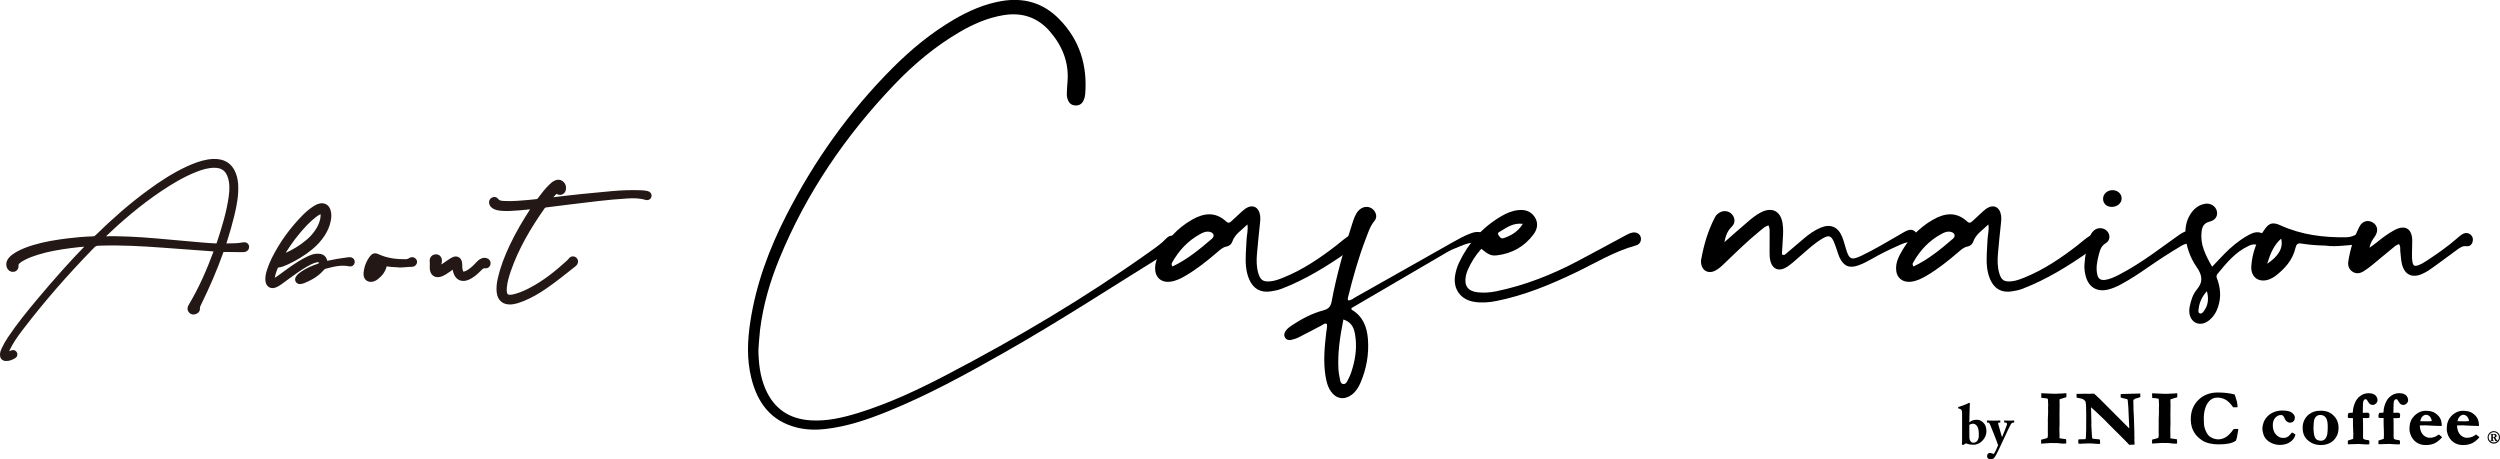
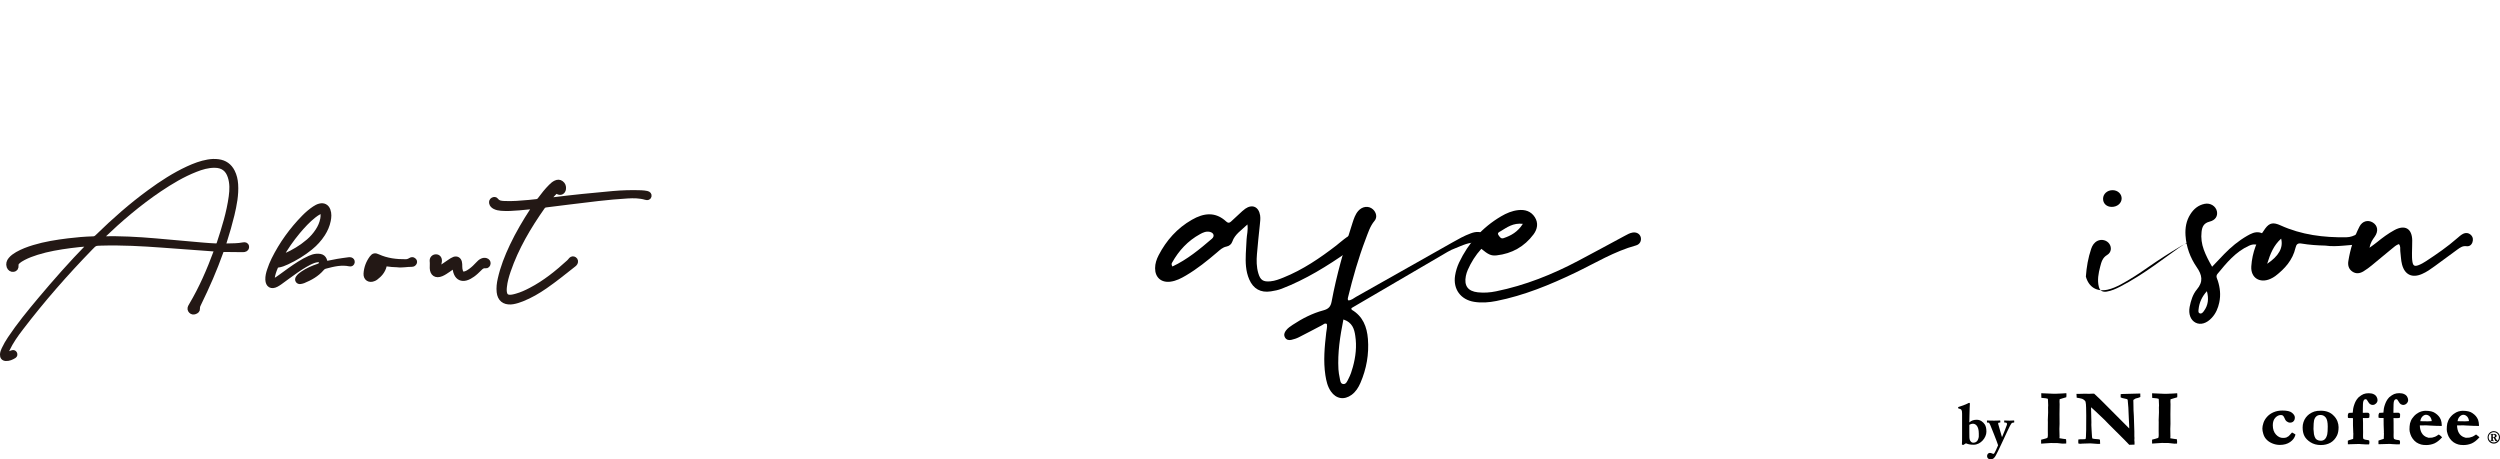
<svg xmlns="http://www.w3.org/2000/svg" version="1.1" id="レイヤー_1" x="0px" y="0px" viewBox="0 0 417.26 76.66" style="enable-background:new 0 0 417.26 76.66;" xml:space="preserve">
  <style type="text/css">
	.st0{fill:#231815;stroke:#231815;stroke-width:0.75;stroke-miterlimit:10;}
</style>
  <g>
    <g>
      <g>
        <g>
-           <path d="M196.02,41.36c-0.2,0.18-0.42,0.33-0.64,0.47c-9.27,5.72-18.37,11.69-27.85,17.06c-6.31,3.58-12.67,7.07-19.42,9.8      c-3.33,1.35-6.72,2.49-10.31,2.91c-1.64,0.19-3.27,0.15-4.88-0.26c-4.31-1.11-6.52-4.16-7.53-8.27      c-0.76-3.1-0.64-6.24-0.16-9.37c0.95-6.23,3.11-12.07,5.96-17.66c4.68-9.18,10.57-17.49,17.87-24.78      c3.05-3.04,6.36-5.77,10.09-7.96c2.54-1.49,5.19-2.66,8.12-3.14c3.67-0.6,6.86,0.34,9.48,2.99c3.46,3.5,4.77,7.78,4.37,12.62      c-0.03,0.34-0.13,0.7-0.28,1.02c-0.27,0.58-0.76,0.85-1.4,0.81c-0.59-0.04-0.98-0.36-1.2-0.9c-0.15-0.38-0.2-0.77-0.18-1.17      c0.03-0.62,0.05-1.24,0.11-1.86c0.27-3.24-0.86-6.01-2.93-8.41c-2.05-2.37-4.67-3.24-7.76-2.73c-2.66,0.44-5.08,1.5-7.39,2.86      c-4.04,2.37-7.6,5.36-10.82,8.73c-8.16,8.53-14.71,18.13-19.2,29.08c-1.57,3.82-2.71,7.77-3.22,11.88      c-0.13,1.1-0.18,2.2-0.27,3.31c0.03,2.23,0.27,4.42,1.16,6.5c1.44,3.35,4.01,5.06,7.61,5.27c2.7,0.16,5.28-0.44,7.83-1.22      c5.22-1.61,10.14-3.93,14.97-6.46c11.7-6.12,23.04-12.83,33.8-20.5c0.94-0.67,1.88-1.31,2.68-2.16c0.56-0.6,1.18-0.62,1.62-0.18      C196.74,40.11,196.65,40.78,196.02,41.36z" />
          <path d="M226.74,40.47c-0.18,0.52-1.3,1.2-1.74,1.51c-3.49,2.44-7.09,4.67-11.08,6.21c-0.57,0.22-1.19,0.35-1.8,0.44      c-1.7,0.27-2.94-0.42-3.62-2c-0.6-1.38-0.63-2.84-0.57-4.3c0.03-0.8,0.09-1.59,0.13-2.38c0.03-0.75,0.28-1.48,0.14-2.49      c-1.01,0.99-2.09,1.62-2.52,2.86c-0.15,0.44-0.51,0.74-0.97,0.83c-0.65,0.12-1.09,0.56-1.56,0.96      c-1.65,1.41-3.34,2.77-5.21,3.87c-0.8,0.47-1.62,0.9-2.57,1.03c-1.54,0.21-2.59-0.7-2.58-2.25c0-0.77,0.24-1.48,0.59-2.16      c1.29-2.49,3.1-4.52,5.55-5.92c1.96-1.13,3.92-1.4,5.74,0.3c0.29,0.27,0.52,0.25,0.79,0c0.48-0.45,0.97-0.9,1.46-1.35      c0.29-0.27,0.58-0.55,0.9-0.78c1.19-0.83,2.27-0.35,2.5,1.1c0.08,0.53,0,1.06-0.05,1.59c-0.17,1.63-0.35,3.25-0.48,4.88      c-0.09,1.06-0.08,2.13,0.22,3.16c0.34,1.18,0.83,1.49,2.05,1.37c0.76-0.07,1.46-0.35,2.16-0.63c3.23-1.3,6.08-3.24,8.82-5.35      c0.4-0.31,2.13-1.86,2.76-1.89C226.83,39.03,226.99,39.75,226.74,40.47z M201.93,38.7c-0.6-0.14-1.14,0.1-1.64,0.38      c-2.03,1.11-3.54,2.74-4.66,4.75c-0.09,0.15-0.15,0.32,0.05,0.65c2.49-1.17,4.56-2.89,6.6-4.64      C202.77,39.41,202.58,38.85,201.93,38.7z" />
          <path d="M247.71,39.59c0.02,0.55-0.41,1.05-1.02,0.95c-1.41-0.24-2.57,0.42-3.79,0.89c-0.45,0.17-0.9,0.37-1.31,0.62      c-5.35,3.12-10.7,6.25-16.04,9.38c0.03,0.14,0.02,0.25,0.06,0.27c1.87,1.09,2.54,2.87,2.7,4.87c0.2,2.54-0.24,5-1.25,7.34      c-0.34,0.78-0.78,1.48-1.47,1.99c-1.23,0.9-2.58,0.69-3.45-0.56c-0.57-0.81-0.78-1.76-0.93-2.72c-0.36-2.38-0.13-4.74,0.14-7.1      c0.05-0.48,0.2-0.95,0.11-1.44c-0.34-0.21-0.57,0.07-0.82,0.2c-1.29,0.67-2.56,1.36-3.86,2.01c-0.39,0.2-0.81,0.33-1.24,0.43      c-0.39,0.09-0.8,0.04-1.05-0.36c-0.27-0.45-0.13-0.85,0.16-1.22c0.3-0.39,0.7-0.66,1.11-0.93c1.59-1.05,3.28-1.92,5.11-2.41      c0.86-0.23,1.22-0.61,1.38-1.46c0.83-4.46,2.08-8.81,3.48-13.12c0.23-0.71,0.46-1.43,0.96-2.01c0.7-0.8,1.75-0.91,2.46-0.27      c0.55,0.5,0.76,1.33,0.27,1.91c-0.77,0.91-1.08,2.01-1.49,3.06c-1.21,3.17-2.13,6.42-2.94,9.72c-0.04,0.17-0.09,0.34,0.05,0.51      c0.5-0.01,0.88-0.36,1.28-0.59c5.36-3.02,10.72-6.06,16.08-9.08c0.99-0.56,1.99-1.13,3.07-1.52c0.42-0.16,0.84-0.26,1.29-0.23      C247.31,38.75,247.69,39,247.71,39.59z M224.22,53.32c-0.56,2.82-0.98,5.53-0.83,8.31c0.03,0.48,0.11,0.96,0.21,1.43      c0.09,0.41,0.09,1,0.61,1.04c0.48,0.04,0.66-0.51,0.86-0.89c0.33-0.62,0.55-1.29,0.73-1.96c0.47-1.71,0.67-3.45,0.4-5.2      C226.04,54.91,225.71,53.81,224.22,53.32z" />
          <path d="M273.06,40.96c-3.62,0.99-6.8,2.95-10.13,4.55c-4.24,2.03-8.56,3.81-13.19,4.73c-1.22,0.24-2.45,0.34-3.69,0.14      c-2.26-0.36-3.55-2.12-3.19-4.39c0.12-0.74,0.34-1.46,0.66-2.15c1.56-3.29,3.88-5.89,7.03-7.74c0.88-0.52,1.83-0.92,2.85-1.03      c1.13-0.13,2.13,0.18,2.77,1.18c0.62,0.98,0.43,1.99-0.21,2.86c-1.53,2.05-3.61,3.22-6.15,3.51c-0.95,0.11-1.42-0.15-2.57-1.09      c-0.99,1.09-1.7,2.25-2.26,3.51c-0.14,0.32-0.25,0.67-0.32,1.01c-0.33,1.64,0.34,2.56,2,2.74c1.02,0.11,2.03,0.04,3.04-0.17      c4.85-0.99,9.39-2.8,13.75-5.11c2.58-1.36,5.14-2.76,7.71-4.14c0.43-0.23,0.85-0.48,1.34-0.56c0.66-0.1,1.2,0.22,1.35,0.79      C273.99,40.2,273.7,40.78,273.06,40.96z M250.12,39.27c0.2,0.28,0.4,0.63,0.83,0.48c1.25-0.42,2.37-1.04,3.22-2.39      c-1.61-0.19-2.64,0.58-3.71,1.23C250.23,38.72,249.83,38.86,250.12,39.27z" />
-           <path d="M320.01,39.41c0.03,0.6-0.42,1.15-1.07,1.06c-0.77-0.12-1.37,0.2-2.01,0.48c-1.53,0.67-3.03,1.41-4.48,2.24      c-0.72,0.41-1.47,0.81-2.25,1.09c-1.56,0.57-2.52,0.13-3.2-1.37c-0.18-0.4-0.29-0.83-0.44-1.24c-0.16-0.45-0.3-0.92-0.5-1.36      c-0.44-0.95-0.83-1.1-1.76-0.57c-0.68,0.39-1.33,0.86-1.94,1.36c-1.05,0.87-2.05,1.8-3.09,2.68c-0.43,0.37-0.89,0.73-1.4,0.98      c-1.09,0.53-2.01,0.09-2.35-1.08c-0.15-0.51-0.18-1.04-0.17-1.57c0-1.06,0.01-2.11,0.01-3.17c0-0.42,0.04-0.86-0.18-1.31      c-0.6,0.13-0.96,0.52-1.36,0.84c-2.02,1.64-3.88,3.45-5.75,5.25c-0.54,0.52-1.06,1.06-1.73,1.42c-1.22,0.66-2.35,0.02-2.43-1.35      c-0.01-0.13-0.02-0.27,0.01-0.4c0.44-2.48,1.14-4.88,2.31-7.12c0.16-0.32,0.41-0.57,0.72-0.76c0.73-0.46,1.62-0.33,2.15,0.29      c0.51,0.61,0.56,1.44-0.06,2.03c-0.73,0.71-1.04,1.58-1.23,2.59c1.25-1.1,2.5-2.21,3.77-3.29c0.73-0.63,1.48-1.26,2.35-1.7      c1.83-0.92,3.24-0.21,3.58,1.79c0.15,0.87,0.11,1.75,0.05,2.63c-0.06,0.87-0.1,1.75-0.15,2.6c0.43,0.26,0.63-0.06,0.84-0.24      c0.98-0.82,1.94-1.66,2.92-2.48c0.81-0.68,1.68-1.29,2.65-1.71c1.65-0.71,2.94-0.2,3.63,1.48c0.27,0.65,0.44,1.34,0.64,2.01      c0.54,1.8,0.9,1.98,2.63,1.15c2.14-1.02,4.18-2.26,6.24-3.44c0.34-0.2,0.68-0.41,1.03-0.59c0.23-0.12,0.49-0.23,0.74-0.27      C319.38,38.28,319.98,38.78,320.01,39.41z" />
-           <path d="M350.41,40.47c-0.18,0.52-1.3,1.2-1.74,1.51c-3.49,2.44-7.09,4.67-11.08,6.21c-0.57,0.22-1.19,0.35-1.8,0.44      c-1.7,0.27-2.94-0.42-3.62-2c-0.6-1.38-0.63-2.84-0.57-4.3c0.03-0.8,0.09-1.59,0.13-2.38c0.03-0.75,0.28-1.48,0.14-2.49      c-1.01,0.99-2.09,1.62-2.52,2.86c-0.15,0.44-0.51,0.74-0.97,0.83c-0.65,0.12-1.09,0.56-1.56,0.96      c-1.65,1.41-3.34,2.77-5.21,3.87c-0.8,0.47-1.62,0.9-2.57,1.03c-1.54,0.21-2.59-0.7-2.58-2.25c0-0.77,0.24-1.48,0.59-2.16      c1.29-2.49,3.1-4.52,5.55-5.92c1.96-1.13,3.92-1.4,5.74,0.3c0.29,0.27,0.52,0.25,0.79,0c0.48-0.45,0.97-0.9,1.46-1.35      c0.29-0.27,0.58-0.55,0.9-0.78c1.19-0.83,2.27-0.35,2.5,1.1c0.08,0.53,0,1.06-0.05,1.59c-0.17,1.63-0.35,3.25-0.48,4.88      c-0.09,1.06-0.08,2.13,0.22,3.16c0.34,1.18,0.83,1.49,2.05,1.37c0.76-0.07,1.46-0.35,2.16-0.63c3.23-1.3,6.08-3.24,8.82-5.35      c0.4-0.31,2.13-1.86,2.76-1.89C350.5,39.03,350.67,39.75,350.41,40.47z M325.61,38.7c-0.6-0.14-1.14,0.1-1.64,0.38      c-2.03,1.11-3.54,2.74-4.66,4.75c-0.09,0.15-0.15,0.32,0.05,0.65c2.49-1.17,4.56-2.89,6.6-4.64      C326.45,39.41,326.26,38.85,325.61,38.7z" />
-           <path d="M366.76,40.34c-0.25,0.48-0.71,0.74-1.21,0.49c-0.64-0.32-1.1-0.02-1.59,0.27c-1.85,1.1-3.66,2.27-5.43,3.5      c-1.48,1.03-2.98,2.03-4.57,2.88c-0.7,0.37-1.43,0.7-2.2,0.87c-1.8,0.39-3.13-0.42-3.62-2.18c-0.18-0.64-0.28-1.29-0.24-1.96      c0.11-1.59,0.38-3.14,0.89-4.65c0.19-0.56,0.49-1.03,1.03-1.31c0.71-0.35,1.57-0.13,2,0.49c0.41,0.6,0.34,1.43-0.36,1.85      c-0.8,0.47-0.97,1.2-1.17,1.96c-0.29,1.11-0.51,2.24-0.22,3.38c0.16,0.64,0.63,0.89,1.32,0.78c0.79-0.13,1.51-0.46,2.22-0.82      c1.99-1.03,3.88-2.25,5.71-3.54c1.36-0.97,2.71-1.95,4.07-2.92c0.5-0.35,1-0.72,1.61-0.87c0.61-0.16,1.13-0.02,1.56,0.44      C366.92,39.39,367.01,39.87,366.76,40.34z M351.01,33.17c0.01-0.8,0.69-1.42,1.57-1.43c0.88-0.01,1.57,0.64,1.53,1.44      c-0.04,0.77-0.76,1.36-1.66,1.35C351.6,34.53,351,33.96,351.01,33.17z" />
+           <path d="M366.76,40.34c-0.25,0.48-0.71,0.74-1.21,0.49c-0.64-0.32-1.1-0.02-1.59,0.27c-1.85,1.1-3.66,2.27-5.43,3.5      c-1.48,1.03-2.98,2.03-4.57,2.88c-0.7,0.37-1.43,0.7-2.2,0.87c-1.8,0.39-3.13-0.42-3.62-2.18c0.11-1.59,0.38-3.14,0.89-4.65c0.19-0.56,0.49-1.03,1.03-1.31c0.71-0.35,1.57-0.13,2,0.49c0.41,0.6,0.34,1.43-0.36,1.85      c-0.8,0.47-0.97,1.2-1.17,1.96c-0.29,1.11-0.51,2.24-0.22,3.38c0.16,0.64,0.63,0.89,1.32,0.78c0.79-0.13,1.51-0.46,2.22-0.82      c1.99-1.03,3.88-2.25,5.71-3.54c1.36-0.97,2.71-1.95,4.07-2.92c0.5-0.35,1-0.72,1.61-0.87c0.61-0.16,1.13-0.02,1.56,0.44      C366.92,39.39,367.01,39.87,366.76,40.34z M351.01,33.17c0.01-0.8,0.69-1.42,1.57-1.43c0.88-0.01,1.57,0.64,1.53,1.44      c-0.04,0.77-0.76,1.36-1.66,1.35C351.6,34.53,351,33.96,351.01,33.17z" />
          <path d="M378.3,40.17c-0.12,0.65-0.67,0.95-1.54,0.7c-0.51-0.15-0.94-0.07-1.39,0.14c-2.25,1.02-3.75,2.87-5.26,4.7      c-0.33,0.4-0.08,0.76,0.04,1.11c0.39,1.19,0.52,2.4,0.26,3.64c-0.2,0.96-0.57,1.85-1.25,2.58c-0.85,0.93-1.87,1.24-2.7,0.82      c-0.83-0.42-1.23-1.44-1-2.64c0.21-1.05,0.53-2.11,1.2-2.9c1.12-1.32,0.88-2.43-0.02-3.73c-1.08-1.57-1.74-3.35-1.87-5.29      c-0.08-1.26,0.12-2.46,0.81-3.54c0.56-0.89,1.33-1.53,2.39-1.74c0.96-0.19,1.85,0.39,2.04,1.24c0.17,0.79-0.24,1.49-1.22,1.73      c-0.96,0.24-1.25,0.85-1.34,1.7c-0.12,1.03,0.02,2.02,0.37,2.98c0.35,0.95,0.81,1.85,1.39,2.85c0.75-0.79,1.38-1.46,2.02-2.12      c1.14-1.17,2.39-2.21,3.81-3.03c0.65-0.37,1.32-0.73,2.11-0.57C377.96,38.98,378.42,39.53,378.3,40.17z M368.34,48.6      c-0.8,0.88-1.28,1.88-1.39,3.04c-0.02,0.24-0.1,0.57,0.23,0.67c0.29,0.09,0.48-0.16,0.64-0.37      C368.58,50.94,368.67,49.81,368.34,48.6z" />
          <path d="M395.11,40.09c-0.2,0.51-0.62,0.75-1.14,0.74c-1.93-0.03-3.85,0.45-5.88,0.16c-1.26-0.03-2.62-0.11-3.97-0.34      c-0.6-0.1-0.85,0.1-0.99,0.71c-0.47,2.03-1.77,3.49-3.38,4.72c-0.24,0.18-0.52,0.33-0.8,0.46c-1.77,0.79-3.32-0.16-3.2-2.08      c0.15-2.32,0.96-4.46,2.34-6.34c0.72-0.97,1.37-1.03,2.53-0.51c3.49,1.59,7.2,2.05,10.99,1.99c0.67-0.01,1.29-0.23,1.86-0.59      c0.45-0.28,0.91-0.34,1.34,0.02C395.15,39.3,395.28,39.67,395.11,40.09z M380.73,39.83c-1.24,1.12-1.8,2.48-2.33,4.2      C380.35,42.72,381.12,41.34,380.73,39.83z" />
          <path d="M412.66,40.44c-0.17,0.48-0.54,0.72-1.02,0.65c-0.59-0.08-1.02,0.22-1.44,0.52c-1.28,0.92-2.55,1.88-3.83,2.81      c-0.67,0.49-1.36,0.98-2.13,1.31c-1.63,0.71-2.88,0.14-3.33-1.59c-0.19-0.71-0.19-1.48-0.29-2.22c-0.05-0.37,0.1-0.79-0.23-1.18      c-0.46,0.14-0.81,0.48-1.18,0.78c-1.13,0.91-2.23,1.86-3.35,2.77c-0.44,0.36-0.9,0.7-1.39,1c-0.6,0.36-1.24,0.46-1.86,0.03      c-0.62-0.42-0.77-1.07-0.66-1.75c0.32-2.01,0.93-3.94,1.85-5.74c0.48-0.94,1.43-1.18,2.22-0.7c0.84,0.51,0.99,1.46,0.32,2.39      c-0.36,0.5-0.7,0.98-0.86,1.83c0.52-0.38,0.89-0.63,1.23-0.91c0.92-0.75,1.87-1.46,2.92-2.03c1.76-0.96,2.95-0.27,2.98,1.71      c0.01,0.7-0.04,1.41-0.04,2.11c0,0.48-0.01,0.97,0.07,1.44c0.11,0.69,0.36,0.83,1.01,0.59c0.45-0.17,0.87-0.41,1.28-0.68      c1.8-1.18,3.57-2.4,5.2-3.83c0.3-0.26,0.6-0.53,0.94-0.71c0.46-0.23,0.94-0.2,1.34,0.18C412.76,39.57,412.81,39.99,412.66,40.44      z" />
        </g>
      </g>
      <g>
        <g>
          <path d="M327.73,74.24c-0.05,0.03-0.07,0.03-0.11,0.02l-0.13-0.05c-0.04-0.01-0.05-0.03-0.04-0.07      c0.03-0.13,0.03-0.91,0.03-1.61v-3.48c0-0.63-0.12-0.74-0.41-0.82l-0.13-0.04c-0.1-0.03-0.12-0.05-0.12-0.08V68      c0-0.03,0.02-0.06,0.1-0.09c0.47-0.13,1.06-0.36,1.42-0.53c0.16-0.08,0.23-0.14,0.33-0.14c0.09,0,0.11,0.07,0.11,0.16      c0,0.07-0.07,1.14-0.07,2.05l-0.02,1.06c0.34-0.34,0.78-0.45,1.25-0.45c0.61,0,1.08,0.4,1.33,0.79c0.16,0.25,0.27,0.6,0.27,1.2      c0,0.98-0.93,2.18-2.14,2.18c-0.62,0-0.97-0.11-1.28-0.24L327.73,74.24z M328.69,72.13c0,0.78-0.01,1.12,0.11,1.36      c0.13,0.24,0.29,0.4,0.54,0.4c0.27,0,0.6-0.09,0.78-0.49c0.2-0.43,0.15-0.66,0.15-1.04c0-1.23-0.51-1.64-1-1.64      c-0.17,0-0.39,0.06-0.58,0.18V72.13z" />
          <path d="M331.65,76.12c0-0.31,0.22-0.53,0.46-0.53c0.13,0,0.26,0.03,0.39,0.1c0.11,0.07,0.22,0.08,0.3,0.04      c0.09-0.07,0.58-1.08,0.69-1.41c-0.07-0.33-1.24-3.24-1.31-3.39c-0.09-0.23-0.2-0.4-0.33-0.4h-0.15c-0.07,0-0.07-0.03-0.07-0.08      v-0.21c0-0.04,0.01-0.06,0.07-0.06c0.08,0,0.31,0.03,1.12,0.03c0.57,0,0.86-0.03,0.96-0.03c0.07,0,0.08,0.03,0.08,0.08v0.2      c0,0.05-0.01,0.07-0.06,0.07h-0.13c-0.1,0-0.19,0.07-0.17,0.21c0.03,0.16,0.55,1.96,0.62,2.17h0.05      c0.23-0.53,0.74-1.83,0.79-2.01c0.07-0.25-0.05-0.37-0.23-0.37h-0.15c-0.06,0-0.07-0.03-0.07-0.07v-0.21      c0-0.05,0.01-0.07,0.06-0.07c0.12,0,0.32,0.03,0.84,0.03c0.39,0,0.61-0.03,0.71-0.03c0.06,0,0.06,0.04,0.06,0.09v0.18      c0,0.06,0,0.08-0.05,0.08h-0.1c-0.1,0-0.23,0.04-0.35,0.19c-0.17,0.22-0.82,1.62-1.53,3.15c-0.48,1.02-0.88,1.89-1.06,2.18      c-0.15,0.25-0.35,0.62-0.88,0.62C331.9,76.66,331.65,76.46,331.65,76.12z" />
        </g>
        <g>
          <g>
            <path d="M344.4,74.04c0.02,0,0.1,0,0.25-0.01c0.02,0,0.06,0,0.11,0h0.1l0-0.1c0-0.1,0.01-0.17,0.01-0.22       c0-0.09-0.01-0.21-0.03-0.33l-0.01-0.08l-0.08-0.01c-0.22-0.03-0.35-0.05-0.39-0.05c-0.18-0.02-0.38-0.05-0.62-0.1       c-0.01-0.03-0.01-0.04-0.01-0.04l0.02-0.25l-0.03-1.25l0.03-0.85l-0.01-1.66c0-0.38,0.01-0.92,0.02-1.64       c-0.01-0.12-0.02-0.26-0.02-0.43c0-0.17,0.01-0.29,0.02-0.39c0.12-0.04,0.28-0.09,0.46-0.14c0.23-0.05,0.42-0.11,0.58-0.17       l0.07-0.02l0.01-0.07c0.01-0.12,0.02-0.21,0.02-0.29c0-0.06,0-0.12-0.01-0.21l-0.01-0.11l-0.11,0.01       c-0.08,0-0.27,0.02-0.58,0.04c-0.53,0.03-0.93,0.05-1.18,0.05c-0.05,0-0.19,0-0.41-0.01l-1.91-0.08l0.02,0.76l0.09,0.02       c0.06,0.01,0.14,0.02,0.23,0.02c0.33,0.02,0.59,0.06,0.75,0.12c0.01,0.06,0.02,0.1,0.03,0.13l0.04,0.97l-0.02,0.35l0.01,0.83       c0,0.02-0.01,0.26-0.05,1.28l0.01,0.34l-0.01,1.43l0.01,0.74c0,0.19-0.03,0.35-0.08,0.46c-0.12,0.06-0.31,0.12-0.55,0.18       c-0.2,0.05-0.33,0.08-0.42,0.11l-0.08,0.02v0.65l0.11,0c0.08,0,0.27-0.02,0.55-0.04c0.41-0.04,0.74-0.06,0.95-0.06l1.1,0.01       c0.54,0.05,0.78,0.08,0.83,0.09C344.31,74.03,344.37,74.04,344.4,74.04z" />
            <path d="M351.14,67.26c-0.4-0.42-0.94-0.93-1.58-1.52l-0.03-0.03l-0.04,0c-0.09,0-0.15-0.01-0.2-0.01c-0.02,0-0.09,0-0.21,0.01       l-0.18,0.01c-0.22,0.01-0.35,0.01-0.39,0.01c-0.04,0-0.08,0-0.14-0.01c-0.25-0.01-0.39-0.01-0.44-0.01       c-0.1,0-0.27,0.01-0.53,0.02l-0.83,0.01l0.04,0.64l0.09,0.01c0.17,0.03,0.68,0.11,0.82,0.17c0.16,0.07,0.32,0.17,0.45,0.31       c0.06,0.06,0.1,0.13,0.12,0.21c0.05,0.18,0.08,0.51,0.09,0.98l0.02,1.27l-0.01,2.39c0,0.15-0.01,0.57-0.04,1.21       c-0.01,0.29-0.07,0.34-0.07,0.34c-0.01,0.01-0.09,0.05-0.55,0.05l-0.07,0c-0.1-0.01-0.16-0.01-0.18-0.01       c-0.08,0-0.18,0.01-0.31,0.03l-0.09,0.02l0,0.09c0,0.11-0.01,0.18-0.01,0.23c0,0.08,0,0.16,0.01,0.26l0.01,0.08l0.08,0.02       c0.1,0.02,0.17,0.03,0.23,0.03c0.02,0,0.15-0.01,0.37-0.03c0.21-0.02,0.62-0.03,1.31-0.04c0.72,0.06,1.14,0.09,1.28,0.09h0       l0.36-0.01l-0.03-0.7l-0.07-0.02c-0.08-0.02-0.13-0.04-0.19-0.05c-0.49-0.03-0.82-0.06-0.99-0.11       c-0.02-0.06-0.04-0.1-0.05-0.13c-0.01-0.03-0.02-0.1-0.03-0.21c-0.03-0.38-0.06-0.75-0.07-1.11l-0.04-0.82l0.01-0.45       c0-0.15,0-0.3-0.01-0.44L349,67.97l0.83,0.75c0.4,0.36,0.85,0.79,1.39,1.32l0.79,0.81l2.59,2.58l0.78,0.81l0.88-0.03v-0.44       c0-0.04-0.01-0.14-0.03-0.3l0.02-0.35l-0.02-0.32v-0.77c0-0.06,0-0.17-0.01-0.33l-0.07-2.2c0-0.14-0.01-0.27-0.02-0.39       c-0.03-0.36-0.05-0.85-0.05-1.43c0-0.28,0-0.46-0.01-0.53c-0.01-0.15-0.01-0.23-0.01-0.26c0-0.1,0.02-0.15,0.03-0.16       c0.01-0.01,0.05-0.05,0.32-0.2c0.01-0.01,0.08-0.04,0.44-0.12c0.11-0.03,0.21-0.07,0.32-0.12l0.06-0.03l-0.01-0.58h-0.11       c-0.08,0-0.17,0-0.27,0.01l-2.63,0.07l-0.26,0.03l-0.01,0.53l0.06,0.03c0.12,0.06,0.3,0.12,0.55,0.16       c0.37,0.05,0.5,0.13,0.54,0.17c0.01,0.01,0.05,0.07,0.06,0.42c0,0.09,0.03,0.44,0.08,0.96c0.02,0.28,0.04,0.59,0.04,0.93       c0,0.34,0.02,0.64,0.04,0.9c0.02,0.26,0.04,0.6,0.05,1.01l0.02,0.62C352.87,69.01,351.52,67.65,351.14,67.26z" />
            <path d="M359.69,73.25c-0.19,0.05-0.33,0.08-0.42,0.11l-0.08,0.02v0.65l0.11,0c0.08,0,0.27-0.02,0.55-0.04       c0.42-0.04,0.74-0.06,0.95-0.06l1.1,0.01c0.53,0.05,0.78,0.08,0.83,0.09c0.09,0.01,0.15,0.02,0.18,0.02c0.02,0,0.1,0,0.24-0.01       c0.03,0,0.06,0,0.11,0h0.1l0-0.1c0-0.1,0.01-0.17,0.01-0.22c0-0.09-0.01-0.2-0.03-0.33l-0.01-0.08l-0.08-0.01       c-0.22-0.03-0.34-0.05-0.39-0.05c-0.18-0.02-0.38-0.05-0.62-0.1c-0.01-0.03-0.01-0.04-0.01-0.04c0,0,0,0,0,0l0.02-0.25       l-0.02-1.25l0.03-0.85l-0.01-1.66c0-0.38,0.01-0.92,0.02-1.64c-0.01-0.12-0.02-0.26-0.02-0.43c0-0.16,0.01-0.29,0.02-0.39       c0.13-0.05,0.28-0.09,0.46-0.14c0.22-0.05,0.41-0.11,0.58-0.17l0.07-0.02l0.01-0.07c0.01-0.12,0.01-0.21,0.01-0.29       c0-0.06,0-0.12-0.01-0.21l-0.01-0.11l-0.11,0.01c-0.08,0-0.27,0.02-0.58,0.04c-0.53,0.03-0.93,0.05-1.18,0.05       c-0.05,0-0.19,0-0.41-0.01l-1.91-0.08l0.02,0.76l0.09,0.02c0.06,0.01,0.14,0.02,0.23,0.02c0.34,0.02,0.59,0.06,0.75,0.12       c0.02,0.08,0.03,0.11,0.03,0.13l0.04,0.97l-0.02,0.35l0.01,0.83c0,0.03-0.02,0.43-0.05,1.28l0.01,0.34l-0.01,1.43l0.01,0.74       c0,0.19-0.03,0.35-0.08,0.46C360.11,73.13,359.93,73.19,359.69,73.25z" />
-             <path d="M372.83,71.62l-0.04,0.01l-0.03,0.04c-0.38,0.55-0.79,0.98-1.2,1.25c-0.78,0.52-1.66,0.52-2.41,0.14       c-0.27-0.13-0.49-0.3-0.65-0.52c-0.22-0.3-0.41-0.69-0.55-1.17c-0.09-0.29-0.13-0.79-0.13-1.49c0-1.19,0.27-2.14,0.79-2.8       c0.38-0.48,0.87-0.72,1.48-0.72c0.51,0,0.97,0.12,1.38,0.36c0.41,0.24,0.82,0.64,1.21,1.2l0.03,0.05h0.74l0-0.11       c0-0.31-0.05-0.6-0.12-0.88c-0.18-0.63-0.28-0.96-0.34-1.09l-0.02-0.05l-0.05-0.01c-0.4-0.11-0.84-0.19-1.3-0.24       c-0.46-0.05-0.95-0.08-1.48-0.08c-1.3,0-2.39,0.42-3.23,1.25c-0.84,0.83-1.26,1.9-1.26,3.17c0,0.52,0.07,1,0.2,1.43       c0.14,0.42,0.34,0.82,0.62,1.18c0.28,0.36,0.66,0.69,1.15,1.01c0.34,0.21,0.75,0.37,1.21,0.47c0.45,0.1,0.95,0.15,1.48,0.15       c0.68,0,1.26-0.05,1.73-0.15c0.47-0.1,0.85-0.26,1.12-0.46l0.03-0.02l0.16-0.53c0.08-0.46,0.13-0.73,0.14-0.79       c0.04-0.2,0.07-0.36,0.08-0.51l0.01-0.12l-0.12,0C373.2,71.57,372.99,71.59,372.83,71.62z" />
          </g>
          <g>
            <path d="M382.77,72.3c-0.01,0-0.05-0.02-0.12-0.06l-0.1-0.06l-0.08,0.09c-0.05,0.05-0.13,0.15-0.26,0.29       c-0.16,0.18-0.22,0.23-0.23,0.24c-0.18,0.12-0.3,0.19-0.38,0.22c-0.16,0.05-0.34,0.07-0.56,0.07c-0.44,0-0.82-0.18-1.17-0.56       c-0.35-0.38-0.53-0.9-0.53-1.55c0-0.54,0.14-0.96,0.42-1.26c0.28-0.3,0.59-0.45,0.93-0.45c0.13,0,0.24,0.03,0.33,0.09       c0.09,0.07,0.17,0.19,0.24,0.35c0.11,0.3,0.24,0.5,0.41,0.63c0.17,0.13,0.36,0.2,0.56,0.2c0.24,0,0.44-0.08,0.58-0.24       c0.14-0.15,0.21-0.36,0.21-0.62c0-0.27-0.16-0.53-0.48-0.79c-0.31-0.25-0.83-0.37-1.59-0.37c-0.54,0-1.03,0.09-1.47,0.28       c-0.43,0.18-0.8,0.44-1.09,0.76c-0.29,0.32-0.49,0.66-0.61,1.02c-0.12,0.35-0.18,0.68-0.18,0.96c0,0.24,0.05,0.53,0.15,0.86       c0.1,0.35,0.25,0.63,0.45,0.86c0.26,0.31,0.6,0.55,1.02,0.73c0.42,0.18,0.85,0.27,1.29,0.27c0.69,0,1.26-0.16,1.72-0.48       c0.46-0.32,0.75-0.71,0.87-1.16l0.02-0.08l-0.05-0.06C383,72.42,382.9,72.36,382.77,72.3z" />
            <path d="M389.48,69.36c-0.51-0.54-1.23-0.81-2.13-0.81c-0.41,0-0.77,0.04-1.06,0.13c-0.29,0.09-0.59,0.24-0.88,0.45       c-0.2,0.15-0.38,0.33-0.55,0.55c-0.17,0.22-0.3,0.48-0.4,0.78c-0.1,0.29-0.14,0.59-0.14,0.88c0,0.57,0.1,1.05,0.3,1.44       c0.2,0.39,0.55,0.74,1.02,1.04c0.47,0.3,1.05,0.46,1.72,0.46c0.6,0,1.14-0.13,1.59-0.38c0.46-0.26,0.83-0.66,1.1-1.2       c0.18-0.36,0.27-0.83,0.27-1.41c0-0.31-0.07-0.65-0.2-1C389.97,69.94,389.76,69.62,389.48,69.36z M387.3,69.26       c0.36,0,0.64,0.14,0.87,0.42c0.23,0.28,0.34,0.79,0.34,1.51c0,0.6-0.03,1.04-0.08,1.29c-0.09,0.38-0.22,0.66-0.41,0.83       c-0.18,0.17-0.39,0.25-0.66,0.25c-0.23,0-0.42-0.04-0.58-0.13c-0.16-0.08-0.27-0.18-0.33-0.29c-0.11-0.19-0.19-0.41-0.24-0.67       c-0.01-0.03-0.03-0.19-0.08-0.86c0.01-0.72,0.04-1.19,0.09-1.41c0.07-0.31,0.2-0.55,0.39-0.71       C386.79,69.33,387.02,69.26,387.3,69.26z" />
            <path d="M396.17,65.79c-0.22-0.11-0.5-0.16-0.83-0.16c-0.33,0-0.62,0.05-0.87,0.15c-0.24,0.1-0.5,0.27-0.81,0.53l-0.16,0.18       c-0.24,0.28-0.43,0.63-0.58,1.09c-0.14,0.4-0.22,0.84-0.24,1.3c-0.28,0.02-0.48,0.03-0.59,0.03h-0.07l-0.04,0.06       c-0.08,0.1-0.12,0.22-0.12,0.37c0,0.07,0,0.16,0.01,0.28l0.01,0.11l0.11,0.03c0.05,0.01,0.1,0.02,0.14,0.02l0.38,0       c0.08,0.01,0.15,0.01,0.21,0.01l0,1.17l0.04,1.06l0,0.15l0.01,0.07c0.01,0.06,0.01,0.11,0.01,0.14c0,0.05-0.01,0.26-0.02,0.65       v0.14c0,0.06-0.02,0.08-0.02,0.08c0,0-0.06,0.04-0.33,0.11c-0.26,0.07-0.4,0.12-0.47,0.16l-0.08,0.04l0.01,0.59l0.15,0       c0.53-0.01,0.91-0.02,1.02-0.03c0.17-0.01,0.41-0.02,0.73-0.02l0.34,0.03c0.45,0.03,0.7,0.04,0.73,0.04h0.57l0.03-0.12       c0.02-0.09,0.03-0.16,0.03-0.23c0-0.03-0.01-0.11-0.03-0.22l-0.01-0.07l-0.07-0.03c-0.07-0.04-0.16-0.06-0.24-0.06       c-0.45-0.05-0.61-0.15-0.66-0.2c-0.01-0.01-0.07-0.09-0.06-0.57l0.01-0.54l-0.01-0.66l0-0.91c0-0.07,0-0.18-0.01-0.34       l-0.01-0.2c0-0.04,0-0.06,0-0.08l0-0.18c0.02,0,0.03,0,0.04,0l0.03,0c0.05,0.01,0.12,0.02,0.21,0.02c0,0,0,0,0,0l0.52-0.01       c0.08,0,0.15-0.02,0.2-0.05l0.06-0.03l0.01-0.07c0.02-0.08,0.02-0.14,0.02-0.17v-0.15l0.01-0.13c0-0.1-0.08-0.18-0.14-0.23       l-0.03-0.03l-0.04-0.01c-0.09-0.01-0.15-0.02-0.2-0.02h0l-0.71,0.02l0-0.04l0.01-0.68c0-0.68,0.03-0.96,0.05-1.09       c0.03-0.16,0.09-0.28,0.16-0.36c0.12-0.13,0.32-0.12,0.4-0.06c0.03,0.02,0.09,0.09,0.24,0.34c0.13,0.22,0.24,0.36,0.34,0.43       c0.34,0.23,0.72,0.19,1.01-0.1c0.17-0.17,0.25-0.36,0.25-0.56c0-0.16-0.04-0.32-0.13-0.5       C396.57,66.05,396.41,65.9,396.17,65.79z" />
            <path d="M401.29,65.79c-0.22-0.11-0.5-0.17-0.83-0.17c-0.33,0-0.62,0.05-0.87,0.15c-0.24,0.1-0.5,0.27-0.81,0.53l-0.16,0.18       c-0.24,0.28-0.43,0.65-0.58,1.09c-0.14,0.4-0.22,0.84-0.24,1.3c-0.28,0.02-0.48,0.03-0.59,0.03h-0.07l-0.04,0.05       c-0.08,0.1-0.12,0.22-0.12,0.38c0,0.05,0,0.13,0,0.21l0.01,0.17l0.11,0.03c0.05,0.01,0.1,0.02,0.14,0.02l0.38,0       c0.08,0.01,0.15,0.01,0.21,0.01l0.01,1.17l0.04,1.06v0.04l-0.01,0.11l0.01,0.07c0,0.06,0.01,0.11,0.01,0.15       c0,0.05-0.01,0.26-0.02,0.65v0.14c0,0.06-0.02,0.08-0.02,0.08h0c0,0-0.06,0.04-0.33,0.11c-0.25,0.07-0.39,0.12-0.47,0.16       l-0.08,0.04l0.01,0.59l0.15,0c0.53-0.01,0.91-0.02,1.02-0.03c0.17-0.01,0.41-0.02,0.73-0.02l0.34,0.03       c0.45,0.03,0.7,0.04,0.74,0.04h0.57l0.02-0.12c0.02-0.09,0.03-0.17,0.03-0.22c0-0.03-0.01-0.1-0.03-0.21l-0.01-0.08l-0.07-0.03       c-0.08-0.04-0.16-0.06-0.24-0.06c-0.45-0.05-0.61-0.15-0.66-0.2c0,0-0.08-0.09-0.07-0.57l0.01-0.54l-0.01-0.66l0-0.91       c0-0.09,0-0.25-0.01-0.49c0-0.06,0-0.1,0-0.12l0-0.18c0.02,0,0.03,0,0.04,0l0.02,0c0.05,0.01,0.12,0.02,0.21,0.02c0,0,0,0,0,0       l0.52-0.01c0.08,0,0.15-0.02,0.21-0.05l0.06-0.03l0.01-0.07c0.02-0.08,0.02-0.14,0.02-0.17l0-0.15l0.01-0.13       c0-0.1-0.08-0.18-0.14-0.24l-0.03-0.03l-0.04-0.01c-0.09-0.01-0.15-0.02-0.2-0.02h0l-0.71,0.02l0-0.04l0.01-0.68       c0-0.68,0.03-0.97,0.05-1.09c0.03-0.17,0.09-0.28,0.16-0.36c0.13-0.13,0.32-0.12,0.4-0.06c0.02,0.02,0.1,0.09,0.24,0.34       c0.13,0.22,0.24,0.36,0.34,0.43c0.33,0.23,0.72,0.19,1.01-0.1c0.16-0.17,0.25-0.36,0.25-0.56c0-0.15-0.04-0.32-0.13-0.5       C401.69,66.05,401.52,65.9,401.29,65.79z" />
            <path d="M407.13,72.58l-0.09-0.06l-0.09,0.06c-0.2,0.14-0.38,0.25-0.52,0.31c-0.15,0.06-0.31,0.11-0.49,0.15       c-0.09,0.02-0.29,0.03-0.59,0.03l-0.34-0.11c-0.15-0.05-0.3-0.14-0.45-0.26c-0.15-0.12-0.27-0.27-0.37-0.44       c-0.1-0.18-0.18-0.38-0.23-0.6c-0.05-0.24-0.08-0.46-0.08-0.66c0,0,0,0,0,0h0.4c0.42-0.01,0.64-0.01,0.67-0.01       c0.09,0,0.25,0.01,0.49,0.03c0.7,0.04,1.08,0.06,1.26,0.06l0.84,0.01l0-0.15c-0.01-0.33-0.06-0.62-0.15-0.87       c-0.09-0.24-0.22-0.45-0.37-0.62c-0.15-0.18-0.35-0.35-0.59-0.51c-0.18-0.13-0.4-0.22-0.65-0.28c-0.25-0.06-0.57-0.1-0.98-0.1       c-0.19,0-0.42,0.04-0.71,0.12c-0.23,0.07-0.48,0.2-0.76,0.4c-0.28,0.2-0.54,0.48-0.78,0.83c-0.09,0.13-0.19,0.37-0.31,0.76       c-0.06,0.3-0.09,0.64-0.09,1.01c0,0.21,0.05,0.48,0.16,0.8c0.08,0.25,0.21,0.5,0.38,0.74c0.17,0.24,0.38,0.45,0.61,0.61       c0.24,0.16,0.51,0.28,0.8,0.36c0.22,0.06,0.5,0.09,0.84,0.09c0.5,0,0.96-0.1,1.38-0.28c0.4-0.19,0.8-0.49,1.18-0.91l0.1-0.11       l-0.11-0.1C407.41,72.79,407.29,72.69,407.13,72.58z M403.96,70.3c0.04-0.31,0.15-0.56,0.32-0.75       c0.33-0.36,0.73-0.42,1.12-0.16c0.16,0.1,0.27,0.24,0.35,0.43c0.06,0.14,0.1,0.3,0.12,0.46c-0.06,0-0.14,0.01-0.28,0.02       c-0.16,0.01-0.29,0.02-0.37,0.02L403.96,70.3z" />
            <path d="M413.35,72.58l-0.09-0.06l-0.09,0.06c-0.2,0.14-0.38,0.25-0.52,0.31c-0.15,0.06-0.32,0.11-0.5,0.15       c-0.09,0.02-0.28,0.03-0.59,0.03l-0.34-0.11c-0.15-0.05-0.3-0.14-0.45-0.26c-0.15-0.12-0.27-0.27-0.37-0.44       c-0.1-0.17-0.18-0.37-0.23-0.6c-0.05-0.24-0.08-0.45-0.08-0.66c0,0,0,0,0,0h0.4c0.42-0.01,0.64-0.01,0.67-0.01       c0.09,0,0.25,0.01,0.49,0.03c0.71,0.04,1.08,0.06,1.26,0.06l0.84,0.01l0-0.15c-0.01-0.33-0.06-0.62-0.15-0.87       c-0.09-0.23-0.22-0.44-0.37-0.62c-0.15-0.18-0.35-0.35-0.59-0.51c-0.18-0.13-0.4-0.22-0.65-0.28c-0.25-0.06-0.57-0.1-0.98-0.1       c-0.19,0-0.42,0.04-0.71,0.12c-0.23,0.06-0.47,0.2-0.76,0.4c-0.28,0.2-0.54,0.48-0.77,0.83c-0.09,0.13-0.19,0.37-0.31,0.76       c-0.06,0.3-0.09,0.64-0.09,1.01c0,0.21,0.05,0.48,0.16,0.8c0.08,0.26,0.21,0.51,0.38,0.74c0.18,0.24,0.38,0.45,0.62,0.61       c0.24,0.16,0.5,0.28,0.8,0.36c0.22,0.06,0.5,0.09,0.84,0.09c0.5,0,0.96-0.1,1.38-0.28c0.41-0.19,0.8-0.49,1.18-0.91l0.1-0.11       l-0.11-0.1C413.63,72.79,413.51,72.69,413.35,72.58z M410.18,70.3c0.04-0.31,0.15-0.56,0.33-0.75       c0.33-0.36,0.73-0.42,1.11-0.16c0.15,0.1,0.27,0.24,0.35,0.43c0.06,0.14,0.1,0.3,0.11,0.46c-0.06,0-0.15,0.01-0.28,0.02       c-0.16,0.01-0.28,0.02-0.37,0.02L410.18,70.3z" />
            <path d="M416.22,71.96c-0.57,0-1.03,0.47-1.03,1.04c0,0.57,0.46,1.04,1.03,1.04c0.57,0,1.04-0.46,1.04-1.04       C417.26,72.43,416.79,71.96,416.22,71.96z M415.65,73.63h0.04c0.03,0,0.07,0,0.11-0.01l0.13-0.01c0.01,0,0.02,0,0.04,0       c0.02,0,0.1,0.01,0.23,0.02l0.04,0c0,0,0.01,0,0.02,0c0-0.02,0-0.04,0-0.07c-0.03-0.01-0.08-0.03-0.12-0.03       c-0.03-0.01-0.05-0.01-0.07-0.02l0-0.17l0-0.21c0-0.02,0-0.05,0-0.07c0.03,0,0.05,0,0.06,0c0.04,0,0.08,0.01,0.09,0.02       c0.01,0.01,0.03,0.04,0.06,0.1c0.07,0.13,0.11,0.22,0.14,0.28c0.01,0.02,0.03,0.05,0.05,0.1l0.03,0.06c0.01,0,0.02,0,0.04,0       c0.03,0,0.06-0.01,0.07-0.01l0.09,0c0.03,0,0.05,0,0.07,0h0.03c-0.15,0.14-0.36,0.23-0.58,0.23       C416,73.85,415.8,73.77,415.65,73.63z M416.06,72.74l0-0.07v-0.12v-0.02c0.02,0,0.05-0.01,0.07-0.01c0.06,0,0.1,0.01,0.13,0.01       c0.04,0.01,0.07,0.03,0.09,0.05c0.02,0.02,0.03,0.04,0.04,0.08c0.01,0.03,0.02,0.07,0.02,0.11c0,0.06-0.02,0.11-0.07,0.15       c-0.04,0.04-0.12,0.06-0.22,0.06c-0.01,0-0.04,0-0.06,0v-0.03c0-0.05,0-0.08,0-0.11L416.06,72.74z M416.86,73.56       c-0.01,0-0.01-0.01-0.03-0.01c-0.04-0.01-0.06-0.02-0.07-0.04c-0.01-0.01-0.04-0.05-0.07-0.11l-0.15-0.24       c-0.01-0.02-0.04-0.06-0.06-0.09c-0.01-0.02-0.02-0.03-0.03-0.05c0.08-0.02,0.15-0.06,0.19-0.11c0.04-0.05,0.06-0.11,0.06-0.17       c0-0.08-0.04-0.16-0.11-0.22c-0.07-0.07-0.18-0.1-0.3-0.1c-0.08,0-0.15,0-0.23,0.01l-0.11,0l-0.05,0c0,0-0.03,0-0.07-0.01       c-0.04,0-0.07,0-0.08,0c-0.03,0-0.06,0-0.09,0.01l0,0.01v0.05c0.02,0,0.05,0.01,0.1,0.01l0.05,0.01c0,0.04,0,0.12,0,0.25       c0,0.06,0,0.12,0,0.19v0.05v0.09l0,0.11l0,0.2c0,0.05,0,0.08-0.01,0.09c0,0.01,0,0.02,0,0.03c-0.03,0.01-0.05,0.02-0.09,0.02       c-0.03,0-0.05,0.01-0.07,0.02c0,0.01,0,0.02,0,0.03c0,0.01,0,0.01,0,0.03c-0.17-0.16-0.28-0.38-0.28-0.63       c0-0.47,0.38-0.86,0.86-0.86c0.47,0,0.86,0.39,0.86,0.86C417.08,73.21,417,73.41,416.86,73.56z" />
          </g>
        </g>
      </g>
    </g>
    <g>
      <path class="st0" d="M40.78,41.69c-0.14,0.03-0.3,0.02-0.45,0.02c-0.95-0.01-1.9-0.02-2.85-0.03c-0.43,0-0.44-0.01-0.59,0.41    c-1.03,2.9-2.26,5.71-3.61,8.47c-0.15,0.3-0.31,0.58-0.28,0.95c0.03,0.3-0.2,0.47-0.46,0.56c-0.24,0.09-0.48,0.07-0.68-0.13    c-0.21-0.21-0.24-0.45-0.12-0.72c0.06-0.12,0.12-0.23,0.19-0.34c1.67-2.81,2.96-5.8,4.09-8.86c0.04-0.12,0.13-0.23,0.05-0.4    c-0.52-0.04-1.06-0.08-1.59-0.12c-2.45-0.18-4.9-0.36-7.36-0.54c-3.4-0.25-6.8-0.44-10.22-0.34c-1.04,0.03-1.05,0.02-1.78,0.78    c-4.12,4.24-8.01,8.68-11.6,13.38c-0.85,1.11-1.66,2.25-2.26,3.52c-0.12,0.26-0.29,0.52-0.23,0.83c0.27,0.06,0.45-0.1,0.65-0.17    c0.14-0.05,0.27-0.12,0.42-0.15c0.15-0.03,0.3,0.01,0.38,0.17c0.09,0.18,0.05,0.35-0.1,0.45c-0.43,0.26-0.89,0.48-1.41,0.45    c-0.42-0.03-0.62-0.29-0.6-0.72c0.02-0.32,0.13-0.62,0.27-0.91c0.29-0.61,0.62-1.19,1-1.75c1.52-2.28,3.26-4.4,5.02-6.5    c2.58-3.07,5.22-6.07,8.03-8.94c0.08-0.08,0.18-0.13,0.19-0.33c-1.06,0.07-2.1,0.17-3.13,0.31c-1.88,0.25-3.76,0.56-5.58,1.13    c-0.77,0.24-1.52,0.52-2.23,0.89c-0.35,0.18-0.68,0.38-0.97,0.65c-0.17,0.16-0.27,0.32-0.25,0.58c0.04,0.43-0.14,0.65-0.46,0.71    c-0.32,0.06-0.66-0.15-0.78-0.5c-0.15-0.45-0.03-0.85,0.26-1.2c0.31-0.38,0.71-0.65,1.13-0.9c0.88-0.5,1.82-0.85,2.78-1.14    c1.88-0.57,3.81-0.87,5.75-1.11c1.39-0.17,2.78-0.29,4.18-0.33c0.32-0.01,0.51-0.17,0.71-0.37c2.72-2.66,5.57-5.17,8.65-7.42    c2.03-1.49,4.14-2.86,6.43-3.92c1.07-0.49,2.16-0.91,3.33-1.11c0.57-0.1,1.15-0.13,1.73-0.05c1.1,0.14,1.9,0.71,2.4,1.7    c0.33,0.66,0.49,1.36,0.54,2.1c0.12,1.75-0.22,3.45-0.62,5.14c-0.36,1.48-0.78,2.95-1.25,4.4c-0.05,0.14-0.09,0.28-0.13,0.43    c-0.06,0.18-0.01,0.29,0.2,0.29c0.09,0,0.19,0,0.28,0c0.93-0.03,1.86,0,2.78-0.19c0.32-0.06,0.51,0.06,0.57,0.3    C41.25,41.4,41.09,41.63,40.78,41.69z M38.55,32.81c0.15-1.11,0.19-2.23-0.17-3.32c-0.4-1.24-1.23-1.85-2.54-1.86    c-1.12-0.01-2.17,0.3-3.2,0.71c-2.14,0.84-4.1,2.02-6.01,3.3c-3.42,2.31-6.55,4.98-9.53,7.83c-0.08,0.07-0.19,0.13-0.18,0.34    c3.04-0.07,6.05,0.09,9.06,0.35c1.91,0.17,3.82,0.34,5.73,0.51c1.41,0.12,2.82,0.27,4.23,0.33c0.29,0.01,0.48-0.03,0.59-0.35    C37.37,38.08,38.19,35.5,38.55,32.81z" />
      <path class="st0" d="M58.83,43.78c-0.04,0.23-0.22,0.36-0.45,0.31c-1.39-0.3-2.71,0.03-4.04,0.38c-0.24,0.06-0.43,0.17-0.6,0.37    c-0.84,0.98-1.94,1.59-3.11,2.07c-0.15,0.06-0.32,0.09-0.48,0.12c-0.17,0.03-0.34-0.01-0.45-0.16c-0.12-0.17-0.08-0.35,0.03-0.52    c0.2-0.3,0.48-0.51,0.77-0.71c0.8-0.55,1.68-0.93,2.6-1.24c0.24-0.08,0.43-0.2,0.51-0.46c0.08-0.29,0-0.47-0.31-0.52    c-0.28-0.05-0.55-0.01-0.82,0.08c-0.55,0.18-1.05,0.45-1.55,0.74c-1.01,0.59-1.95,1.27-2.89,1.96c-0.43,0.32-0.86,0.64-1.3,0.95    c-0.2,0.14-0.4,0.27-0.61,0.38c-0.83,0.43-1.43,0.09-1.47-0.85c-0.02-0.55,0.11-1.07,0.28-1.58c0.2-0.62,0.45-1.22,0.73-1.8    c1.31-2.63,3-4.97,5.05-7.06c0.53-0.54,1.11-1.04,1.74-1.46c0.28-0.18,0.57-0.35,0.9-0.43c0.65-0.17,1.18,0.09,1.42,0.73    c0.21,0.58,0.17,1.17,0.05,1.75c-0.16,0.81-0.49,1.55-0.93,2.24c-0.56,0.88-1.27,1.64-2.08,2.3c-1.2,0.97-2.51,1.77-3.91,2.42    c-0.49,0.23-0.99,0.43-1.52,0.5c-0.16,0.02-0.28,0.07-0.34,0.23c-0.28,0.65-0.52,1.31-0.59,2.02c-0.03,0.38,0.08,0.46,0.4,0.27    c0.35-0.21,0.68-0.44,1.01-0.68c1-0.73,2-1.47,3.05-2.13c0.56-0.36,1.15-0.68,1.75-0.95c0.36-0.16,0.72-0.29,1.12-0.32    c1-0.07,1.4,0.24,1.54,1.24c0.67-0.13,1.33-0.27,2-0.39c0.62-0.11,1.24-0.18,1.87-0.27c0.11-0.01,0.23-0.02,0.33,0.01    C58.73,43.38,58.87,43.54,58.83,43.78z M46.89,42.83c0.28,0.06,0.46-0.06,0.64-0.14c1.43-0.62,2.76-1.42,3.95-2.44    c0.59-0.51,1.1-1.09,1.53-1.75c0.39-0.59,0.67-1.23,0.81-1.93c0.06-0.27,0.07-0.55,0.06-0.83c-0.03-0.46-0.15-0.53-0.55-0.34    c-0.34,0.16-0.63,0.38-0.93,0.61c-0.99,0.78-1.84,1.71-2.65,2.67C48.68,39.98,47.71,41.33,46.89,42.83z M52.38,45.22    c-0.68,0.18-1.43,0.62-1.79,1.03C51.14,46.14,51.98,45.65,52.38,45.22z" />
      <path class="st0" d="M69.21,43.85c-0.09,0.21-0.26,0.31-0.48,0.31c-0.81-0.01-1.62,0.19-2.48,0.07c-0.53-0.01-1.1-0.05-1.67-0.14    c-0.25-0.04-0.36,0.04-0.42,0.3c-0.2,0.85-0.74,1.47-1.42,1.98c-0.1,0.08-0.22,0.14-0.34,0.19c-0.74,0.33-1.4-0.07-1.35-0.88    c0.06-0.98,0.4-1.88,0.99-2.67c0.3-0.41,0.58-0.44,1.06-0.21c1.47,0.67,3.03,0.86,4.63,0.84c0.28,0,0.54-0.1,0.78-0.25    c0.19-0.12,0.38-0.15,0.56,0.01C69.23,43.52,69.28,43.68,69.21,43.85z M63.16,43.74c-0.52,0.47-0.76,1.04-0.98,1.77    C63,44.96,63.33,44.38,63.16,43.74z" />
      <path class="st0" d="M81.51,43.98c-0.02,0.25-0.21,0.47-0.48,0.43c-0.46-0.07-0.73,0.19-1,0.47c-0.36,0.35-0.71,0.7-1.12,0.99    c-0.35,0.25-0.71,0.46-1.13,0.58c-0.73,0.2-1.33-0.07-1.64-0.76c-0.18-0.39-0.23-0.81-0.27-1.35c-0.4,0.28-0.7,0.49-1,0.7    c-0.38,0.26-0.76,0.53-1.19,0.71c-0.91,0.38-1.55-0.03-1.58-1.01c-0.01-0.39,0.04-0.77-0.01-1.16c-0.05-0.44,0.28-0.77,0.69-0.76    c0.39,0.01,0.64,0.32,0.6,0.77c-0.01,0.16-0.06,0.33-0.09,0.49c-0.04,0.21-0.1,0.43-0.02,0.65c0.25-0.02,0.43-0.16,0.61-0.28    c0.4-0.26,0.79-0.54,1.19-0.81c0.23-0.15,0.46-0.32,0.72-0.41c0.45-0.15,0.81,0.05,0.93,0.51c0.06,0.23,0.06,0.48,0.06,0.72    c0,0.28,0.03,0.56,0.12,0.82c0.13,0.38,0.33,0.49,0.72,0.38c0.33-0.09,0.61-0.26,0.88-0.46c0.47-0.33,0.88-0.74,1.27-1.16    c0.19-0.2,0.38-0.4,0.64-0.52c0.22-0.11,0.46-0.15,0.7-0.08C81.38,43.52,81.54,43.73,81.51,43.98z" />
      <path class="st0" d="M108.37,32.75c-0.06,0.24-0.27,0.34-0.59,0.24c-1-0.3-2.03-0.3-3.05-0.24c-3.27,0.19-6.52,0.62-9.78,1.02    c-1.26,0.15-2.51,0.32-3.77,0.47c-0.26,0.03-0.45,0.11-0.6,0.33c-2.33,3.32-4.39,6.79-5.71,10.65c-0.29,0.86-0.55,1.74-0.64,2.66    c-0.02,0.2-0.04,0.41-0.03,0.61c0.04,0.9,0.4,1.19,1.3,1.05c0.24-0.04,0.47-0.1,0.71-0.17c0.83-0.23,1.61-0.59,2.37-0.99    c2.35-1.22,4.39-2.87,6.34-4.65c0.14-0.12,0.24-0.28,0.37-0.42c0.18-0.18,0.4-0.2,0.61-0.06c0.21,0.14,0.26,0.41,0.14,0.65    c-0.07,0.14-0.19,0.23-0.31,0.32c-1.55,1.22-3.09,2.47-4.71,3.59c-1.21,0.84-2.48,1.58-3.86,2.13c-0.5,0.2-1.02,0.37-1.55,0.46    c-0.11,0.02-0.22,0.04-0.33,0.04c-1.17,0.07-1.88-0.53-2.01-1.69c-0.08-0.73,0.01-1.45,0.17-2.16c0.43-1.94,1.15-3.77,2-5.56    c0.98-2.07,2.15-4.05,3.4-5.97c0.11-0.17,0.28-0.31,0.27-0.56c-0.84,0.08-1.67,0.17-2.5,0.24c-0.98,0.08-1.97,0.15-2.96,0.07    c-0.37-0.03-0.74-0.1-1.08-0.27c-0.27-0.14-0.5-0.33-0.56-0.65c-0.04-0.24,0.02-0.44,0.25-0.57c0.21-0.12,0.44-0.09,0.56,0.08    c0.35,0.47,0.85,0.5,1.35,0.52c1.38,0.07,2.75-0.06,4.13-0.18c0.41-0.04,0.81-0.1,1.22-0.13c0.27-0.02,0.44-0.14,0.59-0.35    c0.55-0.75,1.13-1.48,1.79-2.14c0.25-0.25,0.51-0.49,0.84-0.64c0.32-0.15,0.65-0.17,0.95,0.06c0.33,0.24,0.45,0.59,0.4,0.99    c-0.07,0.52-0.51,0.78-0.98,0.52c-0.24-0.13-0.35-0.09-0.52,0.07c-0.36,0.37-0.71,0.74-1.03,1.17c0.24,0.11,0.42,0.05,0.6,0.03    c3.36-0.42,6.73-0.76,10.11-1.06c1.58-0.14,3.16-0.19,4.75-0.13c0.32,0.01,0.63,0.05,0.94,0.11    C108.28,32.3,108.43,32.52,108.37,32.75z" />
    </g>
  </g>
</svg>